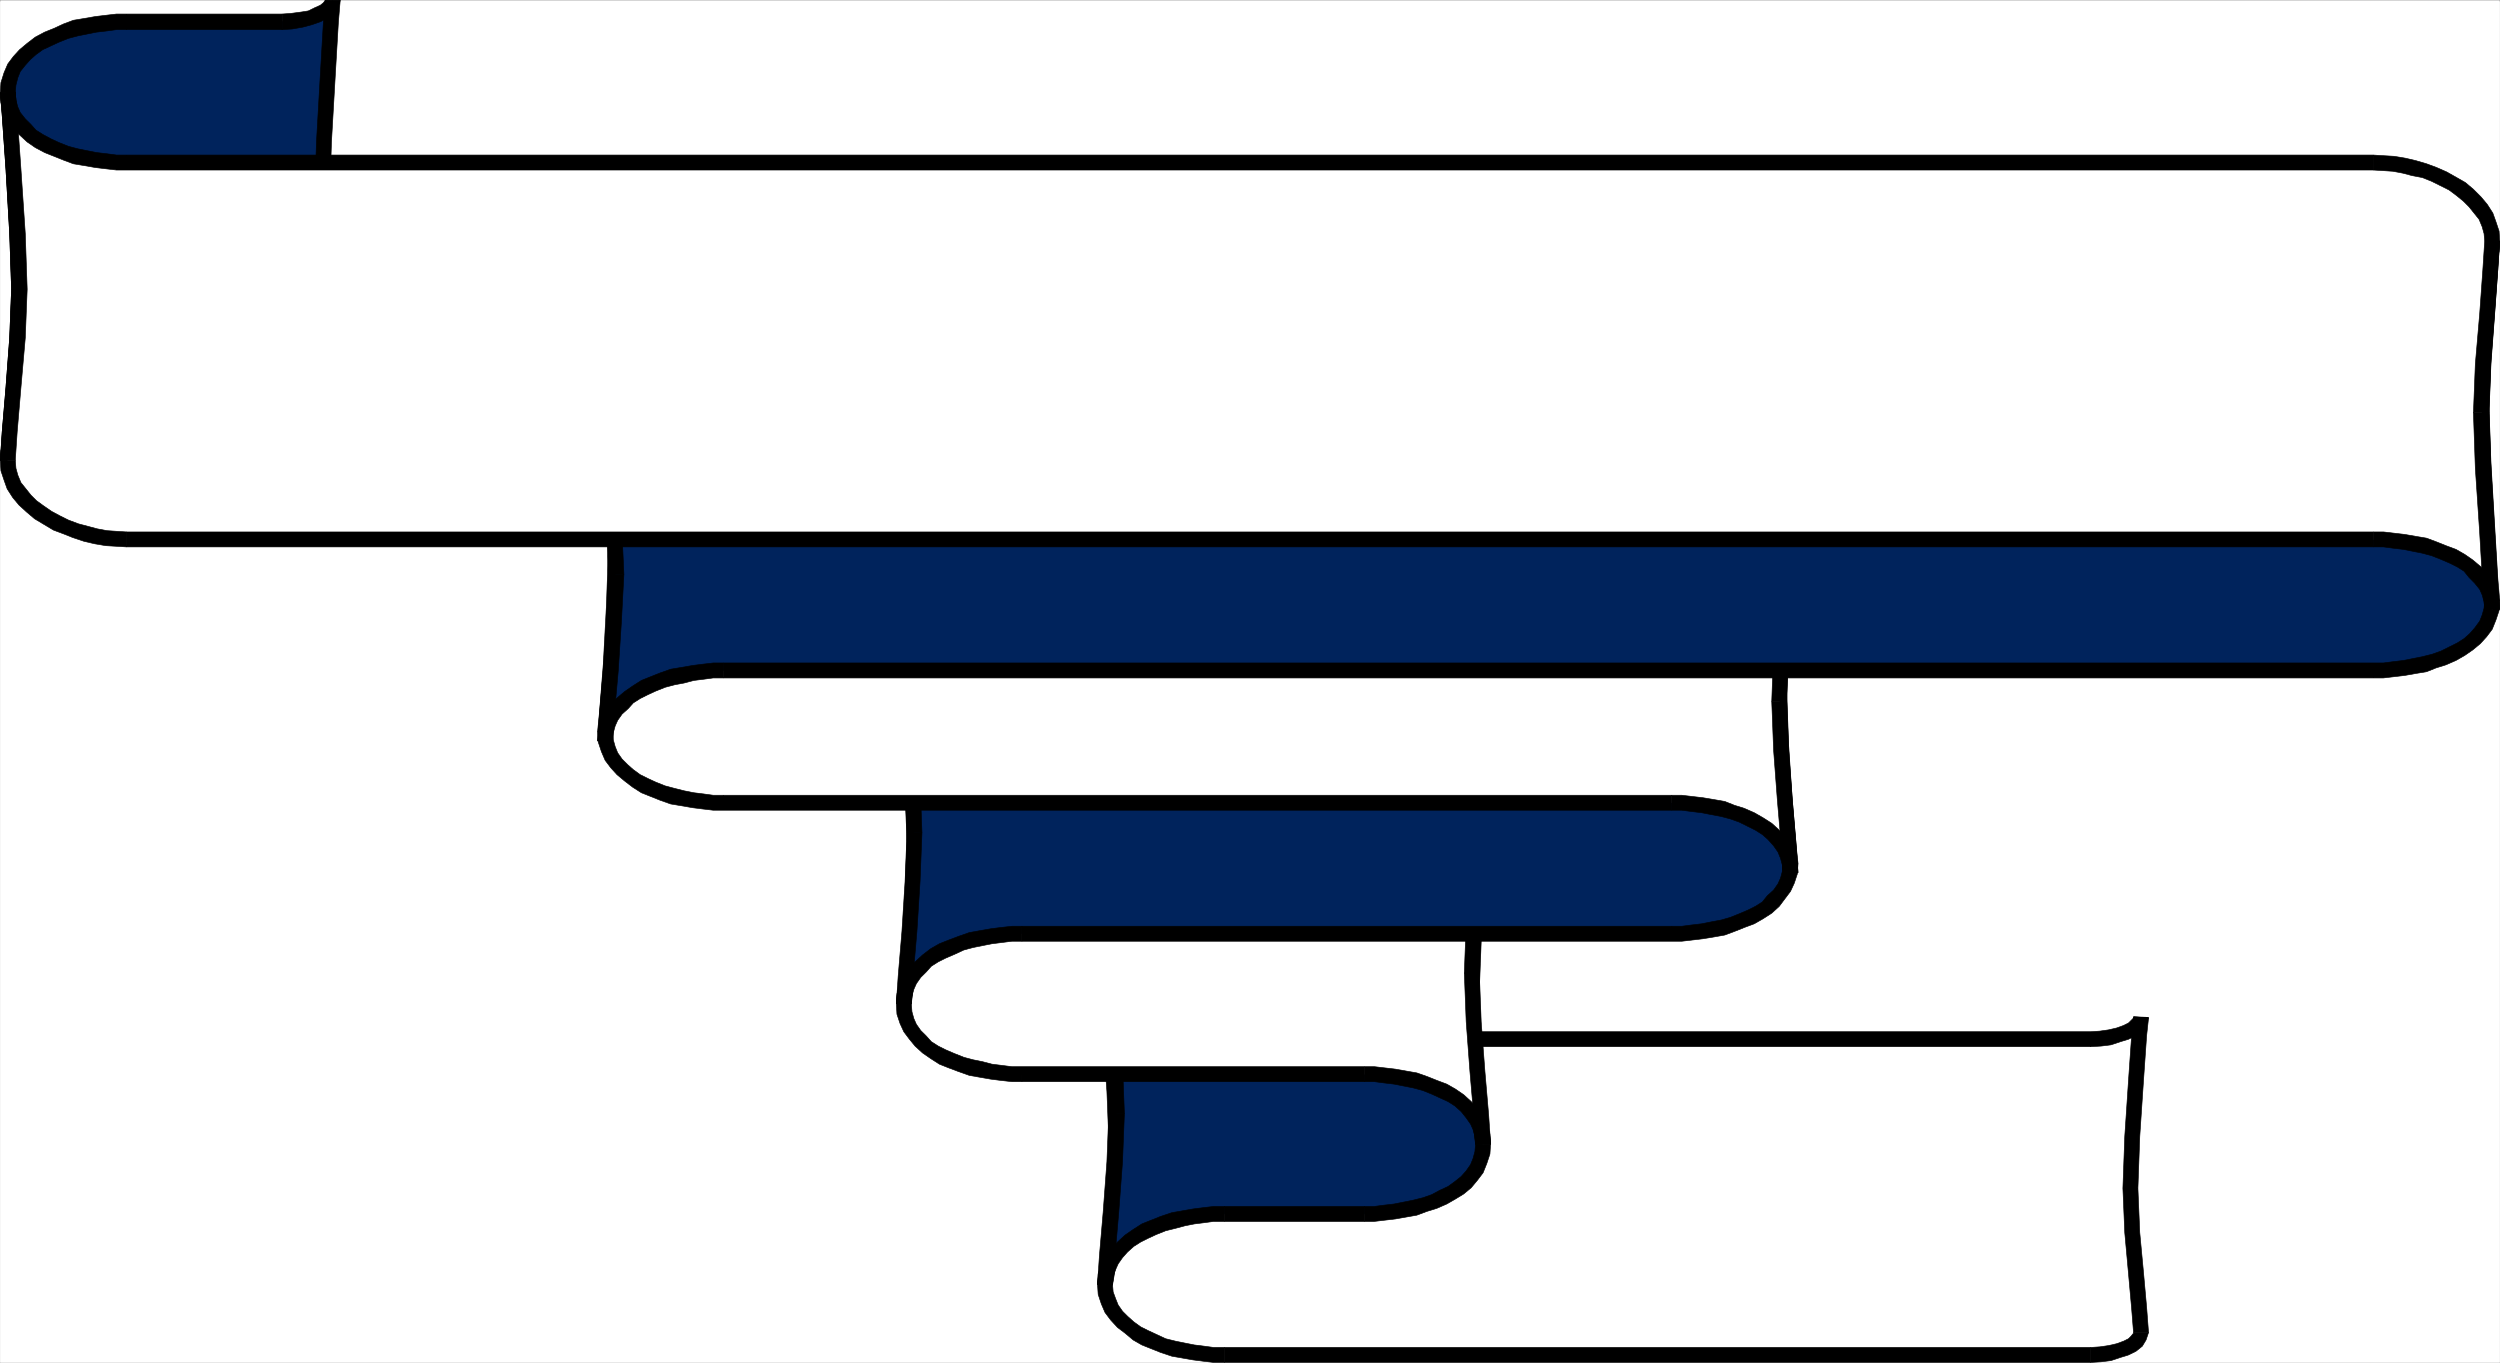
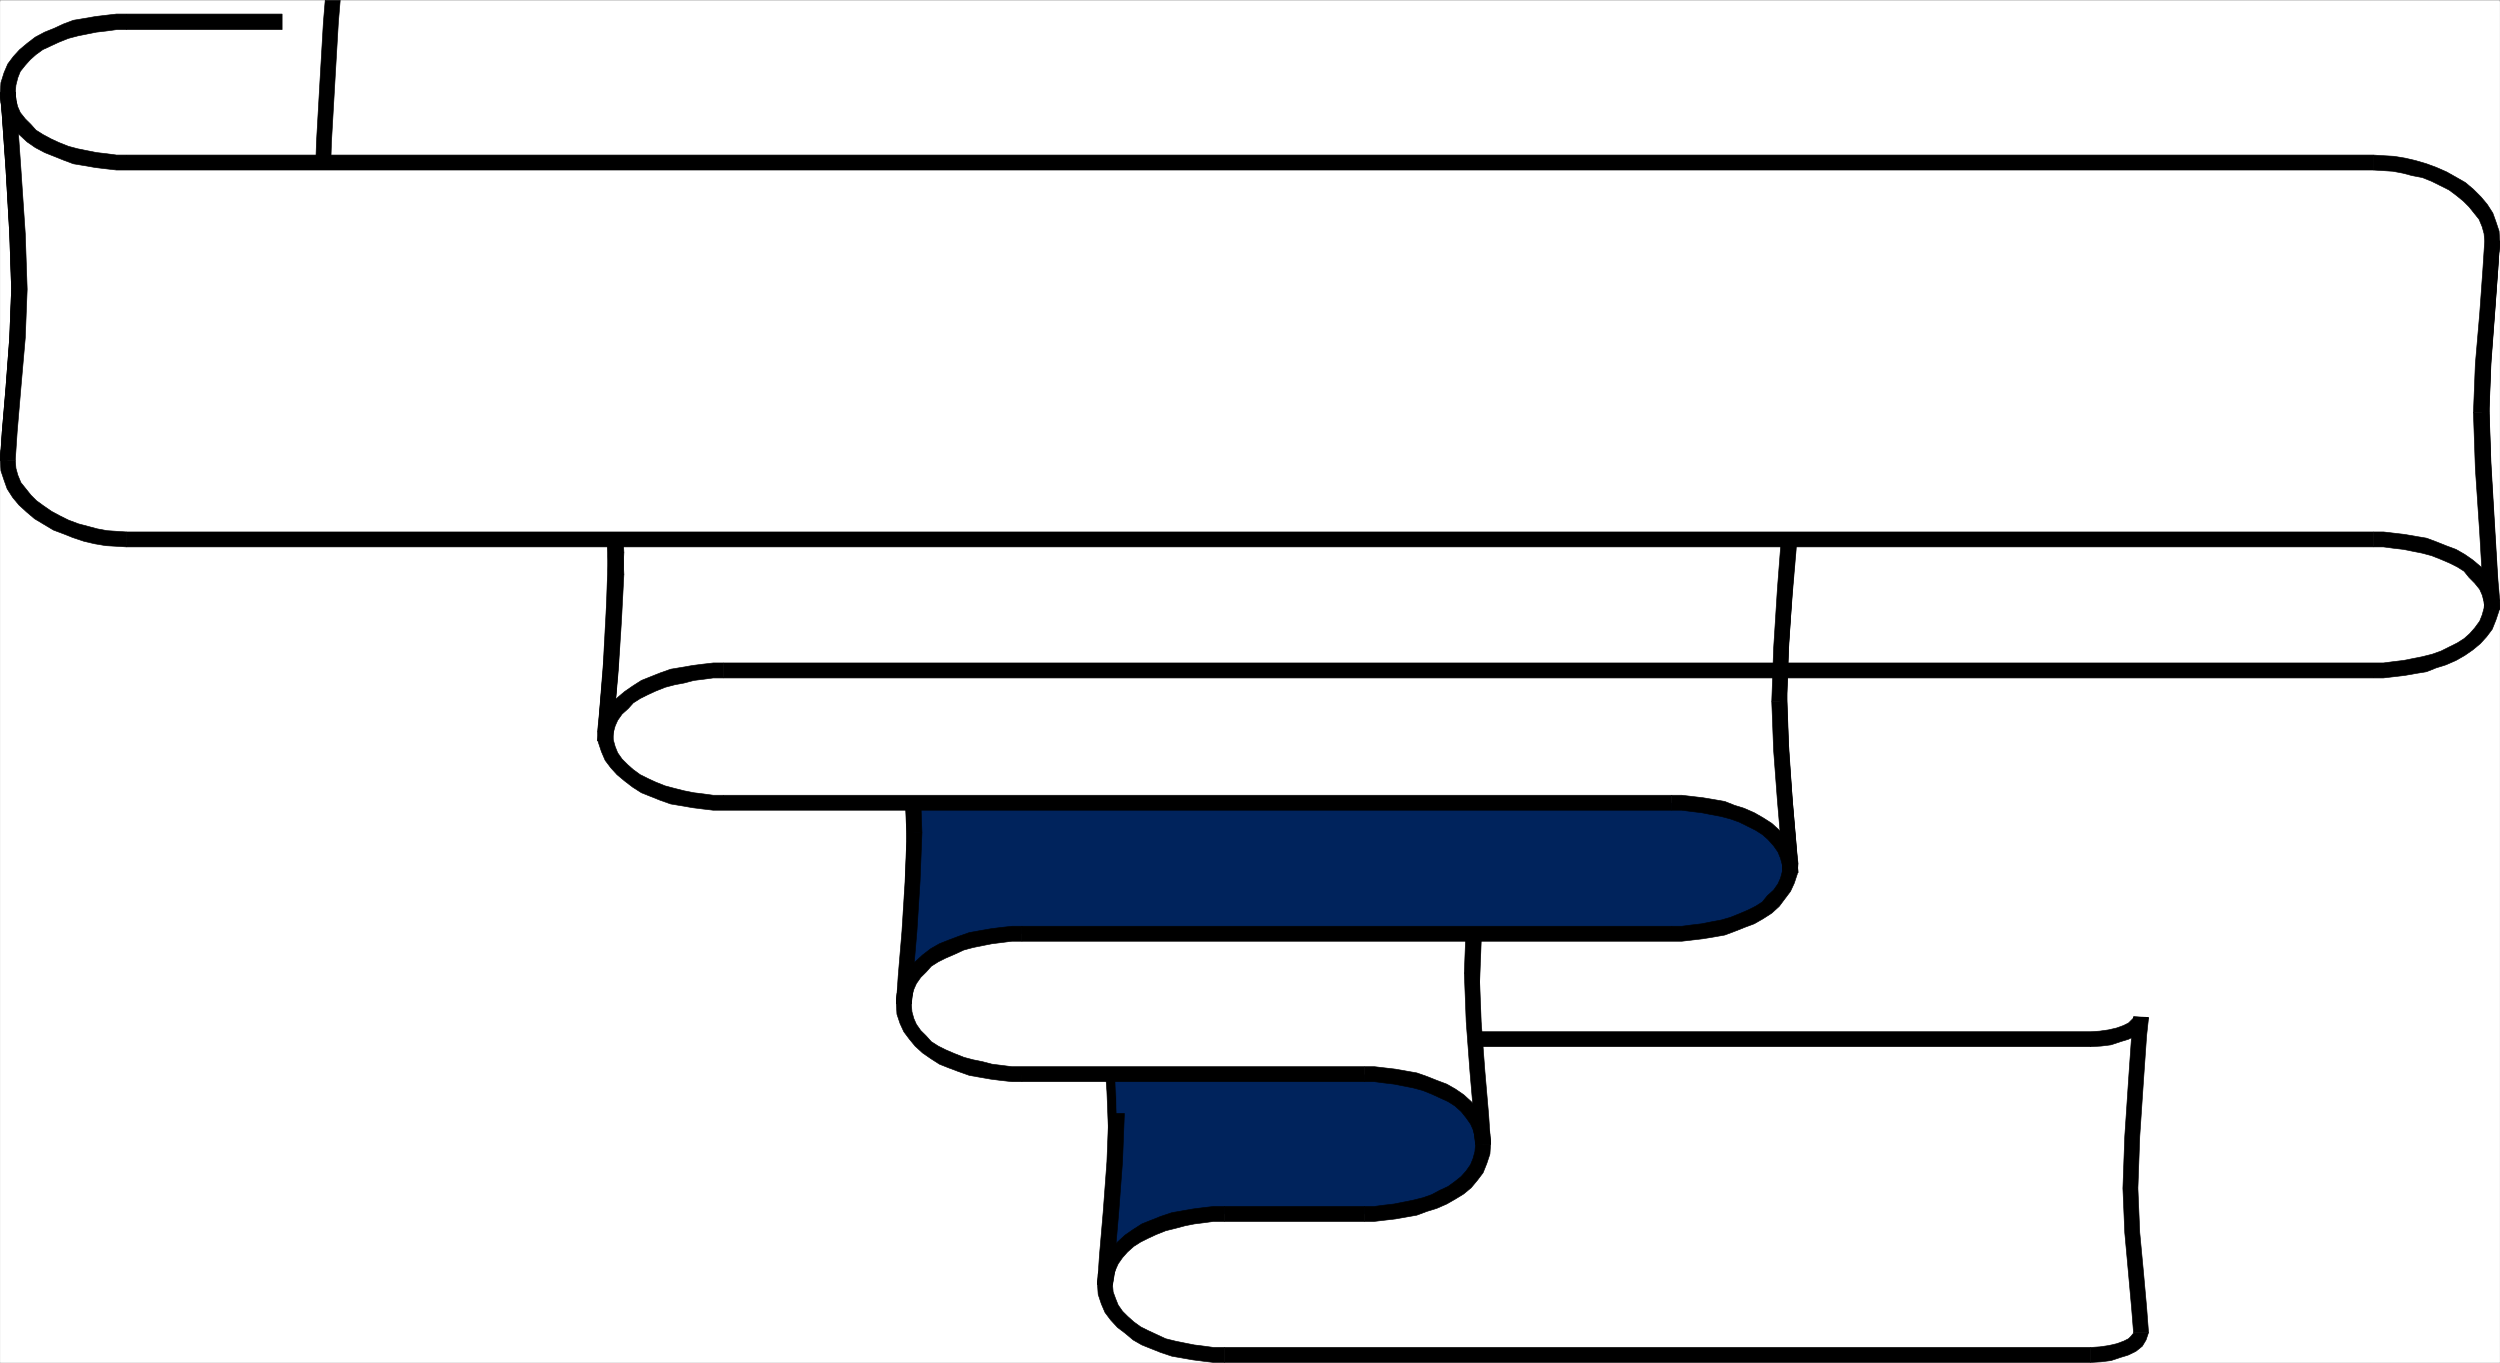
<svg xmlns="http://www.w3.org/2000/svg" width="2997.758" height="1634.067">
  <rect width="100%" height="100%" fill="#808080" stroke="none" />
  <defs>
    <clipPath id="a">
      <path d="M0 0h2997.016v1631.832H0Zm0 0" />
    </clipPath>
    <clipPath id="b">
      <path d="M2505 1595h72v37.809h-72zm0 0" />
    </clipPath>
    <clipPath id="c">
      <path d="M1467 1613h1040v19.809H1467Zm0 0" />
    </clipPath>
    <clipPath id="d">
      <path d="M1315 1536h154v96.809h-154zm0 0" />
    </clipPath>
  </defs>
  <path fill="#fff" d="M.371 1633.696h2997.016V.37H.371Zm0 0" />
  <g clip-path="url(#a)" transform="translate(.371 1.942)">
    <path fill="#fff" fill-rule="evenodd" stroke="#fff" stroke-linecap="square" stroke-linejoin="bevel" stroke-miterlimit="10" stroke-width=".743" d="M0 1631.754h2997.016V-1.57H0Zm0 0" />
  </g>
  <path fill="#fff" fill-rule="evenodd" stroke="#fff" stroke-linecap="square" stroke-linejoin="bevel" stroke-miterlimit="10" stroke-width=".743" d="M1468.145 1246.137H2506.64l11.965-.742 11.262-1.527 10.48-2.97 8.992-3.01 7.469-3.716 5.277-4.496 3.715-5.238 1.524-4.496-2.266 21.699-3.754 53.879-4.496 67.332-2.23 62.09 2.23 53.137 4.496 48.64 3.754 41.875 2.266 29.207-1.524 5.203-3.715 5.239-5.277 4.496-7.469 3.754-8.992 2.972-10.48 3.008-11.262 1.488-11.965.743H1455.438l-12.004-1.485-12.004-1.488-11.965-2.266-12.004-2.23-12.746-3.754-11.218-4.457-10.481-4.496-9.734-5.985-8.996-6.761-8.25-6.727-6.762-7.469-6.727-8.25-3.754-8.953-3.011-9.734-.743-10.48 2.27-17.946 4.496-41.918 5.238-56.851 2.23-56.848-2.23-57.637-5.238-60.605-4.496-52.352-2.27-34.45.743 10.481 3.011 9.735 3.754 8.992 6.727 8.21 6.762 7.509 8.25 7.468 8.996 6.727 9.734 5.238 10.48 4.496 11.22 4.496 12.745 3.715 12.004 2.27 11.965 2.226 12.004 1.528 12.004 1.484zm0 0" />
  <path fill-rule="evenodd" stroke="#000" stroke-linecap="square" stroke-linejoin="bevel" stroke-miterlimit="10" stroke-width=".743" d="M2506.641 1237.145H1468.145v17.945H2506.64Zm69.676-16.461-17.985-.742v.742l-3.011 3.008-3.008 2.972-5.984 3.012-8.25 2.973-9.735 2.265-10.48 1.489-11.223.742v17.945l12.707-.742 12.004-1.484 11.223-3.754 9.738-2.973 8.992-4.496 7.508-5.984 4.496-7.465 3.008-8.25-17.985-.746zm0 0" />
  <path fill-rule="evenodd" stroke="#000" stroke-linecap="square" stroke-linejoin="bevel" stroke-miterlimit="10" stroke-width=".743" d="m2563.57 1424.942 2.231-62.09 4.496-67.332 3.754-53.879 2.266-20.957-17.985-1.488-2.27 22.445-3.75 53.879-4.5 67.332-2.226 62.09zm12.747 172.859-2.266-29.95-3.754-41.913-4.496-47.86-2.23-53.136h-17.985l2.227 53.136 4.5 49.383 3.75 41.875 2.27 28.465zm0 0" />
  <path fill-rule="evenodd" d="m2506.64 1633.696 12.708-.742 12.004-1.485 11.223-3.754 9.738-3.011 8.992-4.457 7.508-6.024 4.496-7.469 3.008-8.953h-17.985v.742l-3.011 3.715-3.008 3.012-5.985 2.973-8.25 3.011-9.734 2.227-10.48 1.527-11.223.742zm0 0" />
  <g clip-path="url(#b)" transform="translate(.371 1.942)">
    <path fill="none" stroke="#000" stroke-linecap="square" stroke-linejoin="bevel" stroke-miterlimit="10" stroke-width=".743" d="m2506.27 1631.754 12.707-.742 12.003-1.485 11.223-3.754 9.738-3.011 8.993-4.457 7.507-6.024 4.496-7.469 3.008-8.953h-17.984v.743l-3.012 3.714-3.008 3.012-5.984 2.973-8.25 3.011-9.734 2.227-10.48 1.527-11.223.743zm0 0" />
  </g>
  <path fill-rule="evenodd" d="M1468.145 1633.696H2506.64v-17.946H1468.145Zm0 0" />
  <g clip-path="url(#c)" transform="translate(.371 1.942)">
    <path fill="none" stroke="#000" stroke-linecap="square" stroke-linejoin="bevel" stroke-miterlimit="10" stroke-width=".743" d="M1467.773 1631.754H2506.27v-17.945H1467.773Zm0 0" />
  </g>
  <path fill-rule="evenodd" d="M1316.047 1539.426v.742l.781 11.965 3.715 11.223 4.496 10.476 6.766 8.996 8.25 8.954 8.953 6.761 9.777 8.211 10.477 5.985 11.223 4.496 11.261 4.496 13.489 4.496 12.707 2.23 12.746 2.227 12.004 1.527 12.746 1.485h12.707v-17.946h-12.707l-11.262-1.527-11.96-1.484-11.263-2.23-11.222-2.266-12.004-2.973-11.223-5.238-9.734-4.496-8.992-4.496-8.25-5.985-7.508-6.723-5.985-5.984-5.238-7.469-3.012-7.508-3.007-8.21-.746-8.993v.743zm0 0" />
  <g clip-path="url(#d)" transform="translate(.371 1.942)">
    <path fill="none" stroke="#000" stroke-linecap="square" stroke-linejoin="bevel" stroke-miterlimit="10" stroke-width=".743" d="M1315.676 1537.484v.743l.781 11.964 3.715 11.223 4.496 10.477 6.766 8.996 8.25 8.953 8.953 6.762 9.777 8.21 10.477 5.985 11.222 4.496 11.262 4.496 13.488 4.496 12.707 2.23 12.746 2.227 12.004 1.528 12.746 1.484h12.707v-17.945h-12.707l-11.261-1.528-11.961-1.484-11.262-2.23-11.223-2.266-12.004-2.973-11.222-5.238-9.735-4.496-8.992-4.496-8.25-5.985-7.508-6.722-5.984-5.985-5.238-7.469-3.012-7.507-3.008-8.211-.746-8.992v.742Zm0 0" />
  </g>
  <path fill-rule="evenodd" stroke="#000" stroke-linecap="square" stroke-linejoin="bevel" stroke-miterlimit="10" stroke-width=".743" d="m1329.535 1366.606-2.226 56.848-4.496 56.109-4.496 41.918-2.27 17.945 17.985 1.485 3.011-17.946 4.496-41.914 4.496-57.597 2.231-56.848zm0 0" />
  <path fill-rule="evenodd" stroke="#000" stroke-linecap="square" stroke-linejoin="bevel" stroke-miterlimit="10" stroke-width=".743" d="M1334.032 1161.563h-17.985l2.27 34.45 4.496 52.35 4.496 60.606 2.227 57.637h18.73l-2.23-57.637-4.497-60.605-4.496-52.352-3.011-34.45h-17.985zm0 0" />
  <path fill-rule="evenodd" stroke="#000" stroke-linecap="square" stroke-linejoin="bevel" stroke-miterlimit="10" stroke-width=".743" d="M1468.145 1237.145h-12.707l-11.262-1.488-11.96-1.485-11.263-2.27-11.222-2.226-12.004-3.012-11.223-4.496-9.734-4.457-8.992-4.496-8.25-6.726-7.508-6.762-5.985-5.985-5.238-7.468-3.012-7.469-3.007-8.25-.746-8.992h-17.985l.781 12.004 3.715 11.222 4.496 10.477 6.766 8.957 8.25 9.734 8.953 6.727 9.777 7.508 10.477 5.98 11.223 4.457 11.261 4.496 13.489 4.497 12.707 2.23 12.746 2.266 12.004 1.488 12.746 1.484h12.707zm0 0" />
  <path fill="#00235c" fill-rule="evenodd" stroke="#00235c" stroke-linecap="square" stroke-linejoin="bevel" stroke-miterlimit="10" stroke-width=".743" d="M1468.145 1455.633h-12.707l-12.004 1.488-12.004 1.485-11.965 2.27-12.004 2.226-12.746 3.754-11.218 5.238-10.481 4.5-9.734 5.2-8.996 6.019-8.25 7.469-6.762 7.468-6.727 8.25-3.754 8.211-3.011 9.735-.743 11.222 2.27-34.406 4.496-52.394 5.238-60.606 2.23-57.594-2.23-58.379-5.238-59.859-4.496-46.375-2.27-18.687.743-11.223 3.011-9.734 3.754-8.997 6.727-8.21 6.762-7.504 8.25-6.727 8.996-6.726 9.734-5.239 10.48-4.496 11.22-5.238 12.745-3.715 12.004-2.27 11.965-2.226 12.004-1.527 12.004-1.485h192.531l12-1.488 12.75-1.484 11.965-2.266 12-2.23 11.965-3.754 11.261-3.715 11.223-5.239 9.735-5.238 8.996-5.984 8.25-6.766 6.761-7.465 5.985-8.996 3.754-8.953 2.968-9.734.785-10.48-2.269 35.152-4.496 51.652-4.496 59.86-2.23 58.34 2.23 59.116 4.496 59.864 4.496 46.37 2.27 18.731-.786 10.438-2.968 9.738-3.754 8.992-5.985 8.953-6.761 7.508-8.25 6.727-8.996 5.98-9.735 5.238-11.223 5.243-11.261 3.753-11.965 3.715-12 2.266-11.965 2.23-12.75 1.485-12 1.523zm0 0" />
  <path fill-rule="evenodd" stroke="#000" stroke-linecap="square" stroke-linejoin="bevel" stroke-miterlimit="10" stroke-width=".743" d="M1316.047 1540.168h17.985l.746-9.734 3.008-8.211 3.011-6.727 5.239-7.507 5.984-6.723 7.508-6.727 8.25-5.238 8.992-4.496 9.734-4.5 11.223-4.496 12.004-2.969 11.223-3.012 11.261-2.23 11.961-1.484 11.262-1.524h12.707v-17.949h-12.707l-12.746 1.488-12.004 1.524-12.746 2.226-12.707 2.23-13.489 4.497-11.261 4.496-11.223 4.496-10.476 6.727-9.778 6.726-8.953 8.25-8.25 8.211-6.766 8.992-4.496 9.735-3.714 11.222-.782 12.707h17.985zm0 0" />
  <path fill-rule="evenodd" stroke="#000" stroke-linecap="square" stroke-linejoin="bevel" stroke-miterlimit="10" stroke-width=".743" d="m1329.535 1335.168-2.226 57.594-4.496 60.606-4.496 52.394-2.27 34.406h17.985l3.011-34.406 4.496-52.394 4.496-60.606 2.231-57.594zm0 0" />
-   <path fill-rule="evenodd" stroke="#000" stroke-linecap="square" stroke-linejoin="bevel" stroke-miterlimit="10" stroke-width=".743" d="M1316.047 1151.868v.742l2.27 18.691 4.496 46.41 4.496 59.078 2.227 58.38h18.73l-2.23-58.38-4.497-60.601-4.496-46.375-3.011-18.688v.742zm0 0" />
  <path fill-rule="evenodd" stroke="#000" stroke-linecap="square" stroke-linejoin="bevel" stroke-miterlimit="10" stroke-width=".743" d="M1468.145 1057.598h-12.707l-12.746 1.484-12.004 1.485-12.746 2.27-12.707 2.226-13.489 4.5-11.261 4.496-11.223 5.238-10.477 5.98-9.777 7.47-8.953 6.726-8.25 8.992-6.766 8.953-4.496 10.48-3.715 11.224-.78 12.745h17.984l.746-9.738 3.007-8.25 3.012-7.465 5.238-7.468 5.985-5.985 7.508-6.761 8.25-5.985 8.992-4.457 9.734-4.496 11.223-4.496 12.004-3.012 11.223-2.226 11.261-2.23 11.961-2.27 11.262-1.485h12.707zm0 0" />
  <path fill-rule="evenodd" stroke="#000" stroke-linecap="square" stroke-linejoin="bevel" stroke-miterlimit="10" stroke-width=".743" d="M1636.004 1057.598h-167.86v17.945h167.86zm151.356-74.84h-17.988l-.782 8.992-2.226 8.215-3.012 7.504-5.238 8.211-5.985 5.984-7.508 5.98-8.21 5.985-9.774 4.496-9.738 5.239-10.477 3.753-12.004 2.973-11.222 2.266-11.223 2.23-12.746 1.485-11.258 1.527h-11.965v17.945h11.965l12.746-1.484 12.746-1.527 12.746-2.227 12.707-2.27 12.004-4.457 12.004-3.753 11.965-5.239 10.477-5.984 9.777-5.98 8.992-7.47 7.469-8.992 6.765-8.992 4.497-11.222 3.714-11.223.782-11.965h-17.989zm0 0" />
  <path fill-rule="evenodd" stroke="#000" stroke-linecap="square" stroke-linejoin="bevel" stroke-miterlimit="10" stroke-width=".743" d="m1773.868 1187.762 2.23-58.34 4.496-59.86 4.496-51.651 2.27-35.153h-17.988l-2.266 35.152-4.496 51.653-4.496 59.86-2.23 58.34zm0 0" />
  <path fill-rule="evenodd" stroke="#000" stroke-linecap="square" stroke-linejoin="bevel" stroke-miterlimit="10" stroke-width=".743" d="M1787.36 1371.844v-.781l-2.27-18.692-4.496-46.37-4.496-59.122-2.23-59.117h-17.985l2.23 59.117 4.497 60.606 4.496 46.37 2.265 18.731v-.742zm0 0" />
  <path fill-rule="evenodd" stroke="#000" stroke-linecap="square" stroke-linejoin="bevel" stroke-miterlimit="10" stroke-width=".743" d="M1636.004 1464.59h11.965l12.746-1.488 12.746-1.484 12.746-2.27 12.707-2.227 12.004-4.496 12.004-3.715 11.965-5.242 10.477-6.02 9.777-5.984 8.992-7.464 7.469-8.997 6.765-8.953 4.497-11.218 3.714-11.223.782-11.965h-17.989l-.78 8.953-2.227 8.25-3.012 7.469-5.238 7.469-5.985 6.761-7.508 5.985-8.21 5.98-9.774 4.496-9.738 5.243-10.477 3.714-12.004 3.008-11.222 2.23-11.223 2.266-12.746 1.489-11.258 1.484h-11.965zm0 0" />
  <path fill-rule="evenodd" stroke="#000" stroke-linecap="square" stroke-linejoin="bevel" stroke-miterlimit="10" stroke-width=".743" d="M1468.145 1464.59h167.86v-17.949h-167.86zm0 0" />
  <path fill="#fff" fill-rule="evenodd" stroke="#fff" stroke-linecap="square" stroke-linejoin="bevel" stroke-miterlimit="10" stroke-width=".743" d="M1225.414 888.489h-12.004l-12.746-1.485-11.964-1.527-12.004-2.227-11.965-3.011-12.004-3.715-11.262-3.754-11.222-5.238-9.735-5.239-8.992-5.984-7.508-6.723-6.726-7.468-5.98-8.25-3.755-8.993-3.011-10.441-.743-10.48 2.23 34.41 4.497 52.355 3.754 60.606 2.265 57.632-2.265 60.606-3.754 63.574-4.496 50.129-2.23 20.21.742 11.224 3.011 9.738 3.754 8.21 5.98 8.25 6.727 7.466 7.508 7.507 8.992 5.985 9.734 5.238 11.223 4.457 11.262 5.238 12.004 3.754 11.965 2.23 12.004 2.266 11.964 1.489 12.746 1.484h434.56l12 1.527 12.75 1.485 11.964 2.23 12 2.266 11.965 3.715 11.262 4.496 11.222 4.496 9.735 5.238 8.996 5.985 8.25 7.468 6.761 7.508 5.985 8.953 3.754 8.25 2.968 9.735.786 10.48-2.27-34.45-4.496-52.355-4.496-59.859-2.23-58.379 2.23-59.82 4.496-63.617 4.496-50.868 2.27-20.214-.786-10.48-2.968-9.735-3.754-8.953-5.985-8.25-6.761-7.47-8.25-7.468-8.996-5.984-9.735-5.239-11.223-4.496-11.261-4.496-11.965-3.754-12-2.23-11.965-2.266-12.75-1.488-12-1.484zm0 0" />
  <path fill-rule="evenodd" stroke="#000" stroke-linecap="square" stroke-linejoin="bevel" stroke-miterlimit="10" stroke-width=".743" d="M1092.785 803.953h-17.984l.742 11.965 3.754 11.965 4.496 10.48 6.727 8.954 7.508 8.25 8.25 7.469 9.734 6.765 10.477 5.98 11.261 5.239 12.707 4.457 12.004 4.496 12.746 2.27 12.75 2.23 11.965 1.484 13.488 1.524h12.004v-18.727h-12.004l-12.003-1.488-11.965-1.484-11.262-2.27-11.223-2.226-12.004-3.012-10.476-3.715-10.48-5.238-8.993-4.496-8.25-5.239-6.726-5.984-6.02-6.727-5.238-7.504-2.973-7.468-2.27-8.993-.741-8.957H1074.8zm0 0" />
  <path fill-rule="evenodd" stroke="#000" stroke-linecap="square" stroke-linejoin="bevel" stroke-miterlimit="10" stroke-width=".743" d="m1105.532 1008.957-2.266-57.632-3.754-60.606-4.496-52.355-2.23-34.41H1074.8l2.266 34.41 4.457 52.355 3.754 60.606 2.27 57.632zm-12.747 194.52v.746l2.231-20.176 4.496-50.91 3.754-63.574 2.266-60.606h-17.985l-2.27 60.606-3.753 63.574-4.457 49.383-2.266 20.215v.742zm0 0" />
  <path fill-rule="evenodd" stroke="#000" stroke-linecap="square" stroke-linejoin="bevel" stroke-miterlimit="10" stroke-width=".743" d="M1225.414 1279.059h-12.004l-12.003-1.523-11.965-1.489-11.262-2.969-11.223-2.269-11.218-2.973-11.262-4.496-10.48-4.496-8.993-4.496-8.25-5.238-5.98-6.727-6.766-6.726-5.238-7.465-2.973-6.766-2.27-8.21-.741-9.74H1074.8l.742 12.712 3.754 11.219 4.496 9.738 6.727 8.992 6.762 8.211 8.996 8.25 9.734 6.727 10.477 6.722 11.261 4.496 11.965 4.496 12.746 4.5 12.746 2.227 12.75 2.23 11.965 1.524 13.489 1.484h12.003zm410.59 0h-410.59v17.945h410.59zm0 0" />
  <path fill-rule="evenodd" stroke="#000" stroke-linecap="square" stroke-linejoin="bevel" stroke-miterlimit="10" stroke-width=".743" d="M1769.371 1371.844h17.989l-.781-12.004-3.715-11.222-4.496-10.477-6.766-8.957-7.469-8.25-8.992-8.211-9.777-6.723-10.477-5.984-11.965-4.496-11.261-4.496-12.747-4.496-12.707-2.23-12.746-2.266-12.746-1.489-12.746-1.484h-11.965v17.945h11.965l11.258 1.488 12.746 1.524 11.223 2.23 11.222 2.227 11.262 3.012 11.219 4.496 9.738 4.496 9.774 4.457 8.21 5.242 7.508 6.762 5.985 7.469 5.238 7.468 3.012 6.727 2.226 8.25.782 8.992h17.988zm0 0" />
  <path fill-rule="evenodd" stroke="#000" stroke-linecap="square" stroke-linejoin="bevel" stroke-miterlimit="10" stroke-width=".743" d="m1755.883 1166.801 2.23 58.379 4.497 59.86 4.496 52.355 2.266 34.45h17.988l-2.27-34.45-4.496-52.356-4.496-59.859-2.23-58.379zm13.488-194.519v-.743l-2.265 20.211-4.496 51.614-4.496 63.617-2.23 59.82h17.983l2.231-59.82 4.496-63.617 4.496-50.125 2.27-20.215v-.742zm0 0" />
  <path fill-rule="evenodd" stroke="#000" stroke-linecap="square" stroke-linejoin="bevel" stroke-miterlimit="10" stroke-width=".743" d="M1636.004 897.48h11.965l11.258 1.49 12.746 1.483 11.223 2.27 11.222 2.227 11.262 2.972 11.219 4.496 9.738 4.496 9.774 4.497 8.21 5.242 7.508 6.722 5.985 6.727 5.238 8.25 3.012 6.723 2.226 8.253.782 8.954h17.988l-.781-11.965-3.715-11.223-4.496-10.48-6.766-8.993-7.469-8.21-8.992-8.25-9.777-6.723-10.477-5.985-11.965-4.496-11.261-4.496-12.747-4.457-12.707-2.27-12.746-2.972-12.746-1.523-12.746-1.485h-11.965zm0 0" />
-   <path fill-rule="evenodd" stroke="#000" stroke-linecap="square" stroke-linejoin="bevel" stroke-miterlimit="10" stroke-width=".743" d="M1225.414 897.48h410.59v-18.726h-410.59zm0 0" />
  <path fill="#00235c" fill-rule="evenodd" stroke="#00235c" stroke-linecap="square" stroke-linejoin="bevel" stroke-miterlimit="10" stroke-width=".743" d="M1225.414 1119.688h-12.004l-12.746 1.484-11.964 1.488-12.004 2.266-11.965 2.23-12.004 3.754-11.262 4.497-11.222 4.496-9.735 5.98-8.992 5.984-7.508 7.47-6.726 7.464-5.98 8.25-3.755 8.215-3.011 9.734-.743 10.477 2.23-33.664 4.497-53.137 3.754-59.863 2.265-58.336-2.265-62.09-3.754-67.371-4.496-53.84-2.23-21.7.742-10.48 3.011-9.734 3.754-8.21 5.98-8.25 6.727-8.212 7.508-7.508 8.992-5.984 9.734-5.238 11.223-4.496 11.262-4.457 12.004-3.754 11.965-2.266 12.004-2.23 11.964-1.485 12.746-1.488h803.192l12.004-1.523 12.746-1.489 11.965-2.226 12.746-2.27 11.223-3.715 11.261-3.75 11.219-5.242 9.738-5.98 8.993-5.985 8.25-6.761 6.765-7.47 5.98-8.21 3.754-8.992 2.973-9.739.781-10.476-2.27 33.664-4.495 52.394-4.496 60.606-2.227 58.375 2.227 62.09 4.496 67.332 4.496 53.879 2.27 21.699-.782 10.48-2.973 9.696-3.754 8.25-5.98 8.21-6.766 8.25-8.25 7.47-8.992 5.984-9.738 5.238-11.219 4.496-11.262 4.496-11.222 3.715-12.746 2.27-11.965 2.226-12.746 1.528-12.004 1.484zm0 0" />
  <path fill-rule="evenodd" stroke="#000" stroke-linecap="square" stroke-linejoin="bevel" stroke-miterlimit="10" stroke-width=".743" d="M1074.801 1203.477h17.984l.743-8.992 2.27-8.211 2.972-6.723 5.238-7.508 6.766-6.726 5.98-6.727 8.25-5.238 8.992-4.496 10.48-4.496 11.263-5.239 11.218-2.972 11.223-2.27 11.262-2.226 11.965-1.489 12.003-1.523h12.004v-17.945h-12.004l-13.488 1.484-11.965 1.523-12.75 2.23-12.746 2.27-12.746 4.457-11.965 4.497-11.261 4.496-10.477 5.98-9.734 7.469-8.996 8.25-6.762 8.21-6.727 8.993-4.496 9.738-3.754 11.223-.742 11.96h17.984zm0 0" />
  <path fill-rule="evenodd" stroke="#000" stroke-linecap="square" stroke-linejoin="bevel" stroke-miterlimit="10" stroke-width=".743" d="m1087.547 998.477-2.27 58.336-3.753 59.863-4.457 53.137-2.266 33.664h17.984l2.231-33.664 4.496-53.137 3.754-59.863 2.266-58.336zm0 0" />
  <path fill-rule="evenodd" stroke="#000" stroke-linecap="square" stroke-linejoin="bevel" stroke-miterlimit="10" stroke-width=".743" d="M1074.801 793.477v.742l2.266 21.7 4.457 53.097 3.754 67.371 2.27 62.09h17.984l-2.266-62.09-3.754-67.371-4.496-54.582-2.23-21.7v.743zm0 0" />
  <path fill-rule="evenodd" stroke="#000" stroke-linecap="square" stroke-linejoin="bevel" stroke-miterlimit="10" stroke-width=".743" d="M1225.414 700.692h-12.004l-13.488 1.484-11.965 1.488-12.75 2.266-12.746 2.23-12.746 4.497-11.965 4.496-11.261 4.496-10.477 5.984-9.734 6.723-8.996 8.25-6.762 8.21-6.727 9.74-4.496 9.733-3.754 11.223-.742 11.965h17.984l.743-8.992 2.27-8.211 2.972-6.766 5.238-7.469 6.766-6.726 5.98-7.504 8.25-5.203 8.992-4.496 10.48-4.496 11.263-4.496 11.218-2.973 11.223-2.266 11.262-2.23 11.965-1.524 12.003-1.488h12.004zm779.223 0h-779.223v17.945h779.223zm151.355-74.836h-17.984l-.781 8.992-2.23 8.211-3.012 7.508-5.239 7.469-6.726 6.722-6.762 5.985-8.25 5.238-8.953 4.496-10.52 5.238-10.48 4.496-11.219 3.012-12.004 2.23-11.261 2.227-12.707 1.527-11.262 1.485h-11.965v17.945h11.965l25.492-2.969 13.492-2.27 12.707-2.226 11.258-4.5 12.004-3.75 11.965-5.242 10.48-5.98 10.52-7.47 8.21-7.468 7.505-8.25 6.765-8.992 4.496-10.442 3.715-11.218.781-12.004h-17.984zm0 0" />
  <path fill-rule="evenodd" stroke="#000" stroke-linecap="square" stroke-linejoin="bevel" stroke-miterlimit="10" stroke-width=".743" d="m2142.504 830.895 2.227-58.375 4.5-60.606 4.496-52.394 2.265-33.664h-17.984l-2.27 33.664-4.495 52.394-4.497 60.606-2.226 58.375zm13.488 205v-.742l-2.265-21.7-4.496-53.136-4.5-67.332-2.227-62.09h-17.984l2.226 62.09 4.496 67.332 4.497 54.62 2.27 21.704v-.746zm0 0" />
  <path fill-rule="evenodd" stroke="#000" stroke-linecap="square" stroke-linejoin="bevel" stroke-miterlimit="10" stroke-width=".743" d="M2004.637 1128.641h11.965l12.746-1.484 12.746-1.489 13.492-2.226 12.707-2.27 12.004-4.496 11.258-4.496 11.965-4.457 10.48-5.984 10.52-6.762 8.992-8.211 6.723-8.992 6.765-8.957 4.496-9.735 3.715-11.222.782-11.965h-17.985l-.781 8.957-2.23 8.25-3.012 6.723-5.239 7.468-7.468 6.766-6.02 7.469-8.25 5.238-8.953 4.496-10.52 4.496-11.222 4.457-10.477 3.012-12.004 2.226-11.261 2.27-12.707 1.484-11.262 1.489h-11.965zm-779.223 0h779.223v-17.945h-779.223zm0 0" />
  <path fill="#fff" fill-rule="evenodd" stroke="#fff" stroke-linecap="square" stroke-linejoin="bevel" stroke-miterlimit="10" stroke-width=".743" d="M867.258 541.32h-12.004l-11.965-1.484-12.003-1.527-11.965-2.227-12.746-2.23-12.004-3.754-11.223-4.496-10.477-4.496-9.777-5.238-8.992-5.985-8.211-7.469-6.766-7.464-5.98-8.997-3.754-8.21-3.012-9.735-.742-10.48 2.27 34.41 4.496 51.61 3.754 60.605 2.226 58.379-2.226 63.613-3.754 70.305-4.496 57.632-2.27 23.184.742 11.223 3.012 9.738 3.754 8.953 5.98 8.25 6.766 7.469 8.21 6.722 8.993 6.766 9.777 5.238 10.477 4.457 11.223 5.243 12.004 3.75 12.746 2.23 11.965 2.27 12.003 1.484 11.965 1.484h1161.348l12.004 1.528 12.746 1.484 11.965 2.23 12.746 2.266 11.222 3.715 11.262 3.754 11.219 5.238 9.738 5.242 8.992 5.98 8.25 6.727 6.766 7.508 5.98 8.953 3.754 8.992 2.973 9.735.781 10.48-2.27-34.449-4.495-52.351-4.496-59.864-2.227-58.375 2.227-63.578 4.496-71.086 4.496-57.594 2.27-23.222-.782-11.223-2.973-9.695-3.754-8.254-5.98-8.211-6.766-7.504-8.25-7.469-8.992-5.984-9.738-5.238-11.219-4.496-11.262-5.239-11.222-3.754-12.746-2.23-11.965-2.227-12.746-1.527-12.004-1.484zm0 0" />
  <path fill-rule="evenodd" stroke="#000" stroke-linecap="square" stroke-linejoin="bevel" stroke-miterlimit="10" stroke-width=".743" d="M734.63 457.528h-17.985l.781 11.965 3.715 11.222 4.496 10.48 6.766 8.993 6.722 8.21 9.739 8.25 9.734 6.723 10.52 5.985 11.222 4.496 11.258 4.457 12.707 4.496 13.492 2.27 12.746 2.226 12.004 1.488 12.707 1.524h12.004v-17.985h-12.004l-11.222-1.488-12.004-1.484-11.223-2.27-12.004-2.226-11.219-2.973-11.261-4.496-9.735-4.496-8.996-4.496-8.21-5.239-6.02-6.726-7.469-7.469-5.238-7.508-3.012-6.722-2.27-8.25-.742-8.957h-17.984Zm0 0" />
  <path fill-rule="evenodd" stroke="#000" stroke-linecap="square" stroke-linejoin="bevel" stroke-miterlimit="10" stroke-width=".743" d="m748.121 662.532-2.972-58.38-3.754-60.605-4.496-51.61-2.27-34.41h-17.984l2.266 34.41 4.5 51.61 3.75 60.606 2.23 58.379zm0 0" />
  <path fill-rule="evenodd" stroke="#000" stroke-linecap="square" stroke-linejoin="bevel" stroke-miterlimit="10" stroke-width=".743" d="M734.63 877.266v.746l2.269-23.187 4.496-58.375 3.754-70.305 2.972-63.613h-18.73l-2.23 63.613-3.75 70.305-4.5 56.89-2.266 23.184v.742zm0 0" />
  <path fill-rule="evenodd" stroke="#000" stroke-linecap="square" stroke-linejoin="bevel" stroke-miterlimit="10" stroke-width=".743" d="M867.258 953.59h-12.004l-11.222-1.523-12.004-1.489-11.223-2.226-12.004-3.012-11.219-2.972-11.261-4.497-9.735-4.496-8.996-4.496-8.21-5.98-6.762-5.985-6.727-6.726-5.238-7.465-3.012-7.508-2.27-8.21-.742-9.739h-17.984l.781 12.707 3.715 11.223 4.496 10.48 6.766 8.992 7.468 8.211 8.993 7.508 9.734 7.469 10.52 6.722 11.222 4.497 11.258 4.5 12.707 4.496 13.492 2.226 12.746 2.23 12.004 1.524 12.707 1.488h12.004zm1137.379 0H867.258v17.95h1137.38Zm0 0" />
  <path fill-rule="evenodd" stroke="#000" stroke-linecap="square" stroke-linejoin="bevel" stroke-miterlimit="10" stroke-width=".743" d="M2138.008 1046.375h17.985l-.782-12.004-3.714-11.222-4.497-11.223-6.765-8.953-7.504-8.25-8.211-7.469-10.52-6.722-10.48-5.985-11.965-5.238-12.004-3.754-11.258-4.496-12.707-2.23-13.492-2.266-12.746-1.488-12.746-1.485h-11.965v17.95h11.965l11.262 1.484 12.707 1.523 11.261 2.23 12.004 2.227 11.219 3.012 10.48 3.754 10.52 5.238 8.953 4.457 8.25 5.242 6.762 5.98 6.726 7.509 5.239 7.468 3.012 7.47 2.23 8.25.781 8.991h17.985zm0 0" />
  <path fill-rule="evenodd" stroke="#000" stroke-linecap="square" stroke-linejoin="bevel" stroke-miterlimit="10" stroke-width=".743" d="m2124.52 841.336 2.226 58.375 4.496 59.864 4.497 52.351 2.27 34.45h17.983l-2.265-34.45-4.496-52.351-4.5-59.864-2.227-58.375zm0 0" />
  <path fill-rule="evenodd" stroke="#000" stroke-linecap="square" stroke-linejoin="bevel" stroke-miterlimit="10" stroke-width=".743" d="M2138.008 625.856v-.746l-2.27 23.187-4.495 58.375-4.497 71.086-2.226 63.578h17.984l2.227-63.578 4.5-71.086 4.496-56.847 2.266-23.227v-.742zm0 0" />
  <path fill-rule="evenodd" stroke="#000" stroke-linecap="square" stroke-linejoin="bevel" stroke-miterlimit="10" stroke-width=".743" d="M2004.637 550.313h11.965l11.262 1.484 12.707 1.489 11.261 3.011 12.004 2.227 10.477 3.012 11.222 4.496 10.52 4.457 8.953 4.496 8.25 5.238 6.02 6.727 7.468 6.765 5.239 7.469 3.011 6.723 2.23 8.25.782 9.699h17.984l-.78-12.707-3.716-11.223-4.496-9.738-6.765-8.953-6.723-8.25-8.992-8.211-10.52-6.766-10.48-6.722-11.965-4.497-11.258-4.457-12.004-4.496-12.707-2.27-13.492-2.23-12.746-1.484-12.746-1.524h-11.965zm0 0" />
  <path fill-rule="evenodd" stroke="#000" stroke-linecap="square" stroke-linejoin="bevel" stroke-miterlimit="10" stroke-width=".743" d="M867.258 550.313h1137.38v-17.985H867.257Zm0 0" />
-   <path fill="#00235c" fill-rule="evenodd" stroke="#00235c" stroke-linecap="square" stroke-linejoin="bevel" stroke-miterlimit="10" stroke-width=".743" d="M867.258 803.953h-12.004l-11.965 1.489-12.003 1.484-11.965 2.27-12.746 2.226-12.004 3.754-11.223 5.238-10.477 4.461-9.777 5.239-8.992 5.98-8.211 7.508-6.766 7.469-5.98 8.25-3.754 8.21-3.012 9.735-.742 11.223 2.27-33.664 4.496-50.872 3.754-58.375 2.226-56.851-2.226-65.844-3.754-76.324-4.496-62.832-2.27-26.2.742-10.476 3.012-9.738 3.754-8.211 5.98-8.992 6.766-7.469 8.21-7.508 8.993-5.98 9.777-5.239 10.477-4.457 11.223-4.496 12.004-3.754 12.746-2.23 11.965-2.27 12.003-1.484 11.965-1.484h2002.782L2870 372.21l12.746-1.484 12.004-2.23 12.707-2.266 11.262-3.715 11.219-5.238 11.262-4.496 9.734-5.243 8.996-5.98 7.465-7.508 7.508-7.469 5.984-8.21 3.754-8.25 3.008-9.735.746-11.223-2.23 33.664-3.755 50.91-4.496 58.337-2.265 56.89 2.265 65.805 4.496 76.324 3.754 62.871 2.23 26.16-.745 10.477-3.008 9.738-3.754 8.992-5.984 8.953-7.508 7.508-7.465 6.727-8.996 5.98-9.734 5.239-11.262 5.242-11.219 3.754-11.262 3.715-12.707 2.265-12.004 2.23L2870 802.43l-11.965 1.523zm0 0" />
  <path fill-rule="evenodd" stroke="#000" stroke-linecap="square" stroke-linejoin="bevel" stroke-miterlimit="10" stroke-width=".743" d="M716.645 888.489h17.984l.742-9.735 2.27-8.21 3.012-6.766 5.238-7.469 7.469-6.723 6.02-6.726 8.21-5.239 8.996-4.496 9.735-4.5 11.261-4.496 11.22-2.968 12.003-2.27 11.223-2.973 12.004-1.484 11.222-1.523h12.004v-17.95h-12.004l-12.707 1.489-12.004 1.523-12.746 2.227-13.492 2.23-12.707 4.496-11.258 4.496-11.222 4.496-10.52 6.727-9.734 6.726-9.739 8.25-6.722 8.211-6.766 8.993-4.496 9.734-3.715 11.223-.781 12.707h17.984zm0 0" />
  <path fill-rule="evenodd" stroke="#000" stroke-linecap="square" stroke-linejoin="bevel" stroke-miterlimit="10" stroke-width=".743" d="m729.391 688.727-2.23 56.851-3.75 58.375-4.5 50.872-2.266 33.664h17.984l2.27-33.664 4.496-50.872 3.754-58.375 2.972-56.851zm0 0" />
  <path fill-rule="evenodd" stroke="#000" stroke-linecap="square" stroke-linejoin="bevel" stroke-miterlimit="10" stroke-width=".743" d="m716.645 457.528 2.266 26.199 4.5 62.832 3.75 76.324 2.23 65.844h18.73l-2.972-65.844-3.754-76.324-4.496-62.832-2.27-26.2zm0 0" />
  <path fill-rule="evenodd" stroke="#000" stroke-linecap="square" stroke-linejoin="bevel" stroke-miterlimit="10" stroke-width=".743" d="M867.258 364.746h-12.004l-12.707 1.485-12.004 1.523-12.746 2.23-13.492 2.227-12.707 4.496-11.258 4.5-11.222 4.496-10.52 5.98-9.734 6.728-9.739 8.25-6.722 8.21-6.766 8.993-4.496 10.48-3.715 11.219-.781 11.965h17.984l.742-8.992 2.27-8.211 3.012-6.727 5.238-7.504 7.469-7.469 6.02-6.726 8.21-5.238 8.996-4.497 9.735-4.496 11.261-4.496 11.22-2.972 12.003-2.27 11.223-2.227 12.004-1.488 11.222-1.523h12.004zm0 0" />
  <path fill-rule="evenodd" stroke="#000" stroke-linecap="square" stroke-linejoin="bevel" stroke-miterlimit="10" stroke-width=".743" d="M2846.032 364.746H867.258v17.946h1978.774Zm151.355-75.582H2979.4l-.742 9.735-2.266 8.25-2.973 6.726-6.023 7.47-6.723 6.726-5.984 6.761-8.25 5.239-8.992 4.46-10.477 4.497-11.262 4.496-11.222 3.011-11.262 2.227-11.219 2.973-12.75 1.523-11.218 1.488h-12.004v17.946h12.004l12.746-1.485 12.707-1.488 12.746-2.266 13.488-2.23 12.004-4.496 11.223-4.496 12.004-4.496 10.48-6.727 9.734-6.722 9.735-8.215 6.765-8.25 6.727-8.993 4.496-9.695 3.754-11.222.742-12.747H2979.4zm0 0" />
  <path fill-rule="evenodd" stroke="#000" stroke-linecap="square" stroke-linejoin="bevel" stroke-miterlimit="10" stroke-width=".743" d="m2984.641 488.965 2.266-56.89 4.496-58.336 3.754-50.91 2.23-33.665H2979.4l-2.227 33.664-3.754 50.91-5.238 58.337-2.27 56.89zm12.746 231.16-2.23-26.16-3.754-62.87-4.496-76.325-2.266-65.805h-18.73l2.269 65.805 5.238 76.324 3.754 62.871 2.227 26.16zm0 0" />
  <path fill-rule="evenodd" stroke="#000" stroke-linecap="square" stroke-linejoin="bevel" stroke-miterlimit="10" stroke-width=".743" d="M2846.032 812.91h12.003l12.747-1.488 12.707-1.484 12.746-2.27 13.488-2.226 11.223-4.496 12.004-3.754 12.004-5.242 10.48-5.98 9.734-6.727 8.992-7.47 7.508-8.25 6.727-8.952 4.496-11.223 3.754-11.219.742-12.004H2979.4l-.742 8.993-2.266 8.25-2.973 7.468-6.023 8.211-5.98 6.766-6.727 5.98-8.25 5.239-8.992 4.457-10.477 5.242-10.52 3.754-11.964 3.008-11.262 2.23-11.219 2.227-12.75 1.527-11.218 1.484h-12.004zm-1978.774 0h1978.774v-17.949H867.258Zm0 0" />
-   <path fill="#00235c" fill-rule="evenodd" stroke="#00235c" stroke-linecap="square" stroke-linejoin="bevel" stroke-miterlimit="10" stroke-width=".743" d="m9.364 551.797 2.23-33.664 4.496-53.137 4.496-59.863 2.27-58.336-2.27-66.586-4.496-77.808-4.496-64.36-2.23-26.941.742-10.477 3.012-10.48 3.753-8.953 5.985-8.25 7.465-7.469 7.507-6.727 8.993-6.761 10.48-5.242 10.52-4.457 11.218-4.497 11.223-3.754 12.746-2.968 12.004-2.27 12.746-1.484 11.965-1.488h198.55l11.263-.782L361.5 23.56l10.516-2.23 8.992-3.754 7.469-3.754 5.242-4.457 3.75-4.496L398.957.37l-2.23 26.942-3.754 64.355-4.496 78.555-2.227 66.586 2.227 58.336 4.496 59.121 3.754 53.137 2.23 34.406-1.488 4.5-3.75 5.238-5.242 4.496-7.469 3.715-8.992 3.012-10.516 2.969-11.964 1.527-11.262.742H139.723l-11.965 1.485-12.746 1.488-12.004 2.265-12.746 2.23-11.223 3.755-11.218 4.496-10.52 4.457-10.48 5.98-8.993 6.024-7.507 7.469-7.465 7.464-5.985 8.25-3.753 8.215-3.012 9.735zm0 0" />
  <path fill-rule="evenodd" stroke="#000" stroke-linecap="square" stroke-linejoin="bevel" stroke-miterlimit="10" stroke-width=".743" d="m13.86 346.797-2.266 58.336-4.496 59.863-4.496 53.137-2.23 33.664h17.984l2.23-33.664 4.496-53.137 5.239-59.863 2.27-58.336zM.371 111.102v.742l2.23 26.2 4.497 64.359 4.496 77.808 2.266 66.586h18.73l-2.27-66.586-5.238-77.808-4.496-64.36-2.23-27.683v.742zm0 0" />
  <path fill-rule="evenodd" stroke="#000" stroke-linecap="square" stroke-linejoin="bevel" stroke-miterlimit="10" stroke-width=".743" d="M151.727 16.832h-12.004l-12.746 1.485-12.707 1.527-12.746 2.227-13.488 2.23-12.004 4.496-11.223 5.238-11.223 4.497-11.261 5.984-9.735 7.469-8.992 7.508-7.508 8.21-6.726 8.993-4.496 10.476-3.754 11.965-.743 11.965h17.985l.746-8.992 2.266-8.953 2.972-7.508 5.98-7.469 6.024-6.723 6.723-5.984 8.254-5.98 9.734-4.5 9.734-4.497L82.051 46l11.223-2.968 11.262-2.27 11.218-2.23 12.746-1.485 11.223-1.523h12.004zm186.547 0H151.727v18.692h186.547zm0 0" />
-   <path fill-rule="evenodd" stroke="#000" stroke-linecap="square" stroke-linejoin="bevel" stroke-miterlimit="10" stroke-width=".743" d="M407.95.371h-17.985l-2.23 3.012-3.754 2.973-6.723 3.008-7.508 3.714-9.738 1.528-11.219 1.484-10.52.742v18.692l12.005-.742 12.746-2.23 11.222-3.013 10.477-3.714 8.25-4.496 6.766-5.981 5.238-5.984L407.95.37h-17.985Zm0 0" />
  <path fill-rule="evenodd" stroke="#000" stroke-linecap="square" stroke-linejoin="bevel" stroke-miterlimit="10" stroke-width=".743" d="m395.243 236.809 2.226-66.586 4.5-78.555 3.754-64.355L407.95.37h-17.985l-2.23 26.942-3.754 64.355-4.496 78.555-2.227 66.586zm12.707 205-2.227-34.406-3.754-53.137-4.5-59.121-2.226-58.336h-17.985l2.227 58.336 4.496 59.121 3.754 53.137 2.23 34.406zm-69.676 35.152 12.004-.742 12.746-1.484 11.222-3.754 9.735-2.973 8.992-4.496 7.508-5.984 4.496-7.508 2.973-8.211h-17.985v.746l-2.972 3.008-3.012 2.973-5.98 3.011-8.25 2.973-9.739 2.266-11.219 1.488-10.52.742zm0 0" />
  <path fill-rule="evenodd" stroke="#000" stroke-linecap="square" stroke-linejoin="bevel" stroke-miterlimit="10" stroke-width=".743" d="M151.727 476.961h186.547v-17.945H151.727ZM.371 551.797h17.985l.746-8.992 2.266-8.21 2.972-6.724 5.98-7.507 6.766-6.727 5.98-6.726 8.255-5.239 19.468-8.992 11.262-5.238 11.223-2.973 11.262-2.27 11.218-2.226 12.746-1.488 11.223-1.524h12.004v-17.945h-12.004l-12.746 1.484-12.707 1.524-12.746 2.23-13.488 2.23-12.004 4.497-22.446 8.992-11.261 5.98-9.735 7.47-9.734 8.25-6.766 8.21-6.726 8.992-4.496 9.739-3.754 11.222-.743 11.961h17.985zm0 0" />
  <path fill="#fff" fill-rule="evenodd" stroke="#fff" stroke-linecap="square" stroke-linejoin="bevel" stroke-miterlimit="10" stroke-width=".743" d="M2846.032 646.813h12.003l11.965 1.484 12.746 1.528 12.004 2.226 12.707 2.27 11.262 3.715 11.219 4.496 11.262 4.496 9.734 5.238 8.996 5.984 7.465 7.465 7.508 8.25 5.984 8.211 3.754 8.25 3.008 9.7.746 10.476-2.23-26.938-3.755-64.32-4.496-77.808-2.265-66.586 2.265-58.38 4.496-60.605 3.754-52.355 2.23-34.446-.745-10.48-3.008-9.695-3.754-9.735-5.984-8.996-7.508-8.21-7.465-7.505-8.996-8.21-9.734-5.985-11.262-5.98-11.219-5.243-11.262-4.496-12.707-3.011-12.004-2.97-12.746-2.23-11.965-.78-12.003-.743H139.723l-11.965-1.488-12.746-1.485-12.004-2.265-12.746-2.23-11.223-3.755-11.218-4.496-10.52-4.457-10.48-5.238-8.993-6.766-7.507-7.469-7.465-7.468-5.985-8.25-3.753-8.211-3.012-9.735-.742-10.48 2.23 26.941 4.496 64.36 4.496 77.808 2.27 66.586-2.27 58.336-4.496 59.863-4.496 53.137-2.23 33.664.742 11.223 3.012 9.738 3.753 9.696 5.985 8.992 7.465 8.25 7.507 7.468 8.993 6.727 10.48 6.723 10.52 6.765 11.218 4.457 11.223 4.496 12.746 3.754 12.004 2.973 12.746 2.266 11.965.746 12.004.742zm0 0" />
  <path fill-rule="evenodd" stroke="#000" stroke-linecap="square" stroke-linejoin="bevel" stroke-miterlimit="10" stroke-width=".743" d="M2979.399 730.602h17.988l-.742-11.965-3.754-11.219-4.496-9.738-6.727-8.953-6.765-8.992-9.735-8.211-9.734-6.766-10.48-5.98-12.004-4.457-11.223-4.496-12.004-4.5-13.488-2.266-12.746-2.23-12.707-1.485-12.747-1.484h-12.003v17.945h12.003l11.22 1.484 12.75 1.489 11.218 2.265 11.262 2.23 11.222 3.013 11.262 4.457 10.477 4.496 8.992 4.496 8.25 5.238 5.984 7.469 6.723 6.765 6.023 7.465 2.973 6.727 2.266 8.25.742 8.953h17.988zm0 0" />
  <path fill-rule="evenodd" stroke="#000" stroke-linecap="square" stroke-linejoin="bevel" stroke-miterlimit="10" stroke-width=".743" d="m2965.91 494.95 2.27 66.586 5.238 77.808 3.754 64.32 2.227 26.938h17.988l-2.23-26.938-3.754-64.32-4.496-77.808-2.266-66.586zm0 0" />
  <path fill-rule="evenodd" stroke="#000" stroke-linecap="square" stroke-linejoin="bevel" stroke-miterlimit="10" stroke-width=".743" d="m2979.399 289.164-2.227 34.446-3.754 52.355-5.238 60.606-2.27 58.379h18.731l2.266-58.38 4.496-60.605 3.754-52.355 2.23-34.446zm-133.367-85.277 12.003.742 11.22.742 12.003 2.27 11.223 2.973 12.004 2.265 11.222 4.457 10.516 5.242 10.48 5.239 8.993 6.726 8.25 6.762 6.726 6.727 5.98 7.468 6.024 7.508 3.715 8.953 2.266 8.25.742 8.953h17.988l-.742-11.964-3.754-11.223-3.754-10.477-6.726-10.48-7.508-8.953-8.992-8.992-9.735-8.211-10.48-5.985-12.004-6.761-11.965-5.243-12.004-4.457-12.746-3.754-12.746-3.007-13.45-2.23-12.745-.743-12.004-.742zm0 0" />
  <path fill="none" stroke="#000" stroke-linecap="square" stroke-linejoin="bevel" stroke-miterlimit="10" stroke-width=".743" d="M2846.032 203.887v-17.945zm0 0" />
  <path fill-rule="evenodd" stroke="#000" stroke-linecap="square" stroke-linejoin="bevel" stroke-miterlimit="10" stroke-width=".743" d="M151.727 203.887h2694.305v-17.945H151.727ZM18.356 110.36l-17.985.742.743 11.965 3.754 11.222 4.496 9.735 6.726 8.996 6.766 8.21 9.734 8.993 9.735 6.723 11.261 5.984 22.446 8.992 12.004 4.496 13.488 2.23 12.746 2.227 12.707 1.528 12.746 1.484h12.004v-17.945h-12.004l-11.223-1.528-12.746-1.484-11.218-2.23-11.262-2.266-11.223-2.973-11.262-4.496-9.734-4.496-9.734-5.238-8.254-5.242-5.98-6.723-6.766-6.727-5.98-7.507-2.973-6.727-2.266-8.21-.746-8.993-17.985.742zm0 0" />
  <path fill-rule="evenodd" stroke="#000" stroke-linecap="square" stroke-linejoin="bevel" stroke-miterlimit="10" stroke-width=".743" d="m32.59 346.797-2.27-66.586-5.238-77.808-4.496-64.36-2.23-27.683L.37 111.844l2.23 26.2 4.497 64.359 4.496 77.808 2.266 66.586zm-14.234 205 2.23-33.664 4.496-53.137 5.239-59.863 2.27-58.336H13.86l-2.266 58.336-4.496 59.863-4.496 53.137-2.23 33.664Zm0 0" />
  <path fill-rule="evenodd" stroke="#000" stroke-linecap="square" stroke-linejoin="bevel" stroke-miterlimit="10" stroke-width=".743" d="m151.727 637.86-12.004-.785-11.223-.743-12-2.226-11.222-3.012-11.262-2.973-11.965-4.496-10.52-5.238-9.734-5.238-9.734-6.727-8.25-5.984-6.727-6.723-5.98-7.508-6.024-7.468-3.714-8.993-2.266-8.21-.746-9.739H.37l.743 12.711 3.754 11.219 3.753 10.48 6.727 10.477 7.508 8.996 8.992 8.211 9.734 8.25 11.223 6.723 11.262 6.726 11.965 4.496 11.257 4.496 13.493 4.496 12.746 2.973 13.449 2.27 12.746.742 12.004.742zm0 0" />
  <path fill="none" stroke="#000" stroke-linecap="square" stroke-linejoin="bevel" stroke-miterlimit="10" stroke-width=".743" d="M151.727 637.86v17.945zm0 0" />
  <path fill-rule="evenodd" stroke="#000" stroke-linecap="square" stroke-linejoin="bevel" stroke-miterlimit="10" stroke-width=".743" d="M2846.032 637.86H151.727v17.945h2694.305Zm0 0" />
</svg>